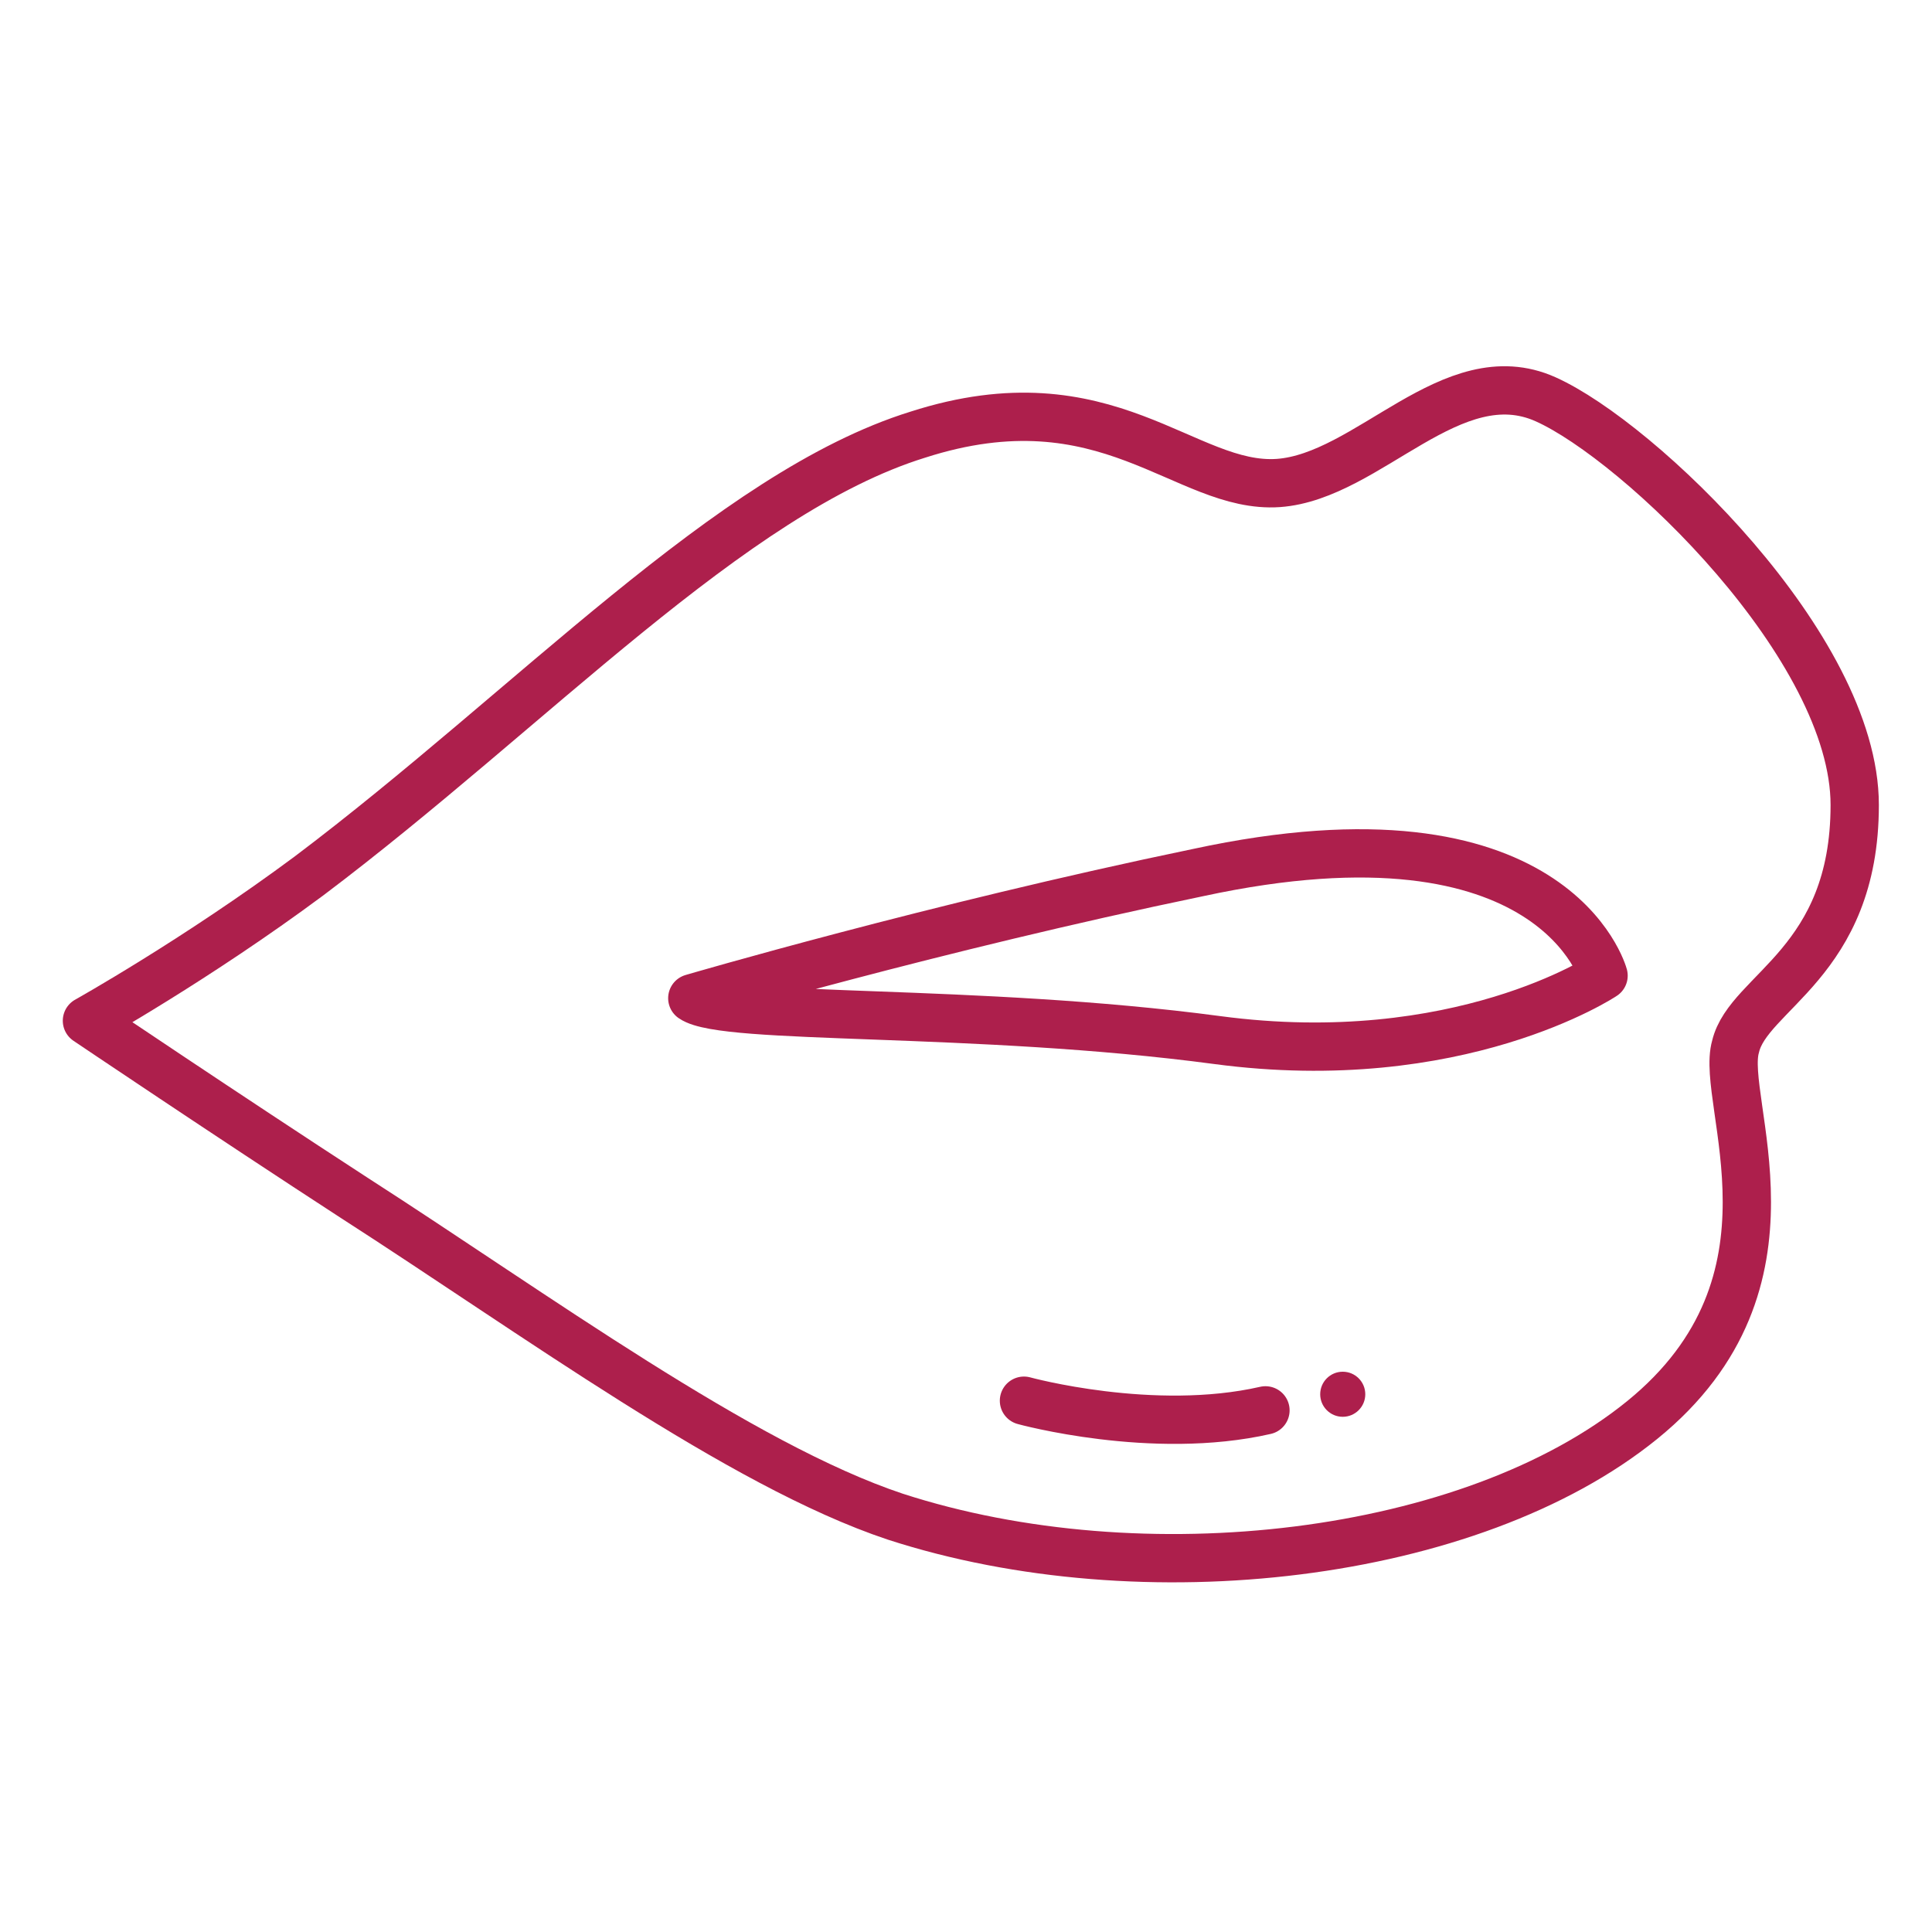
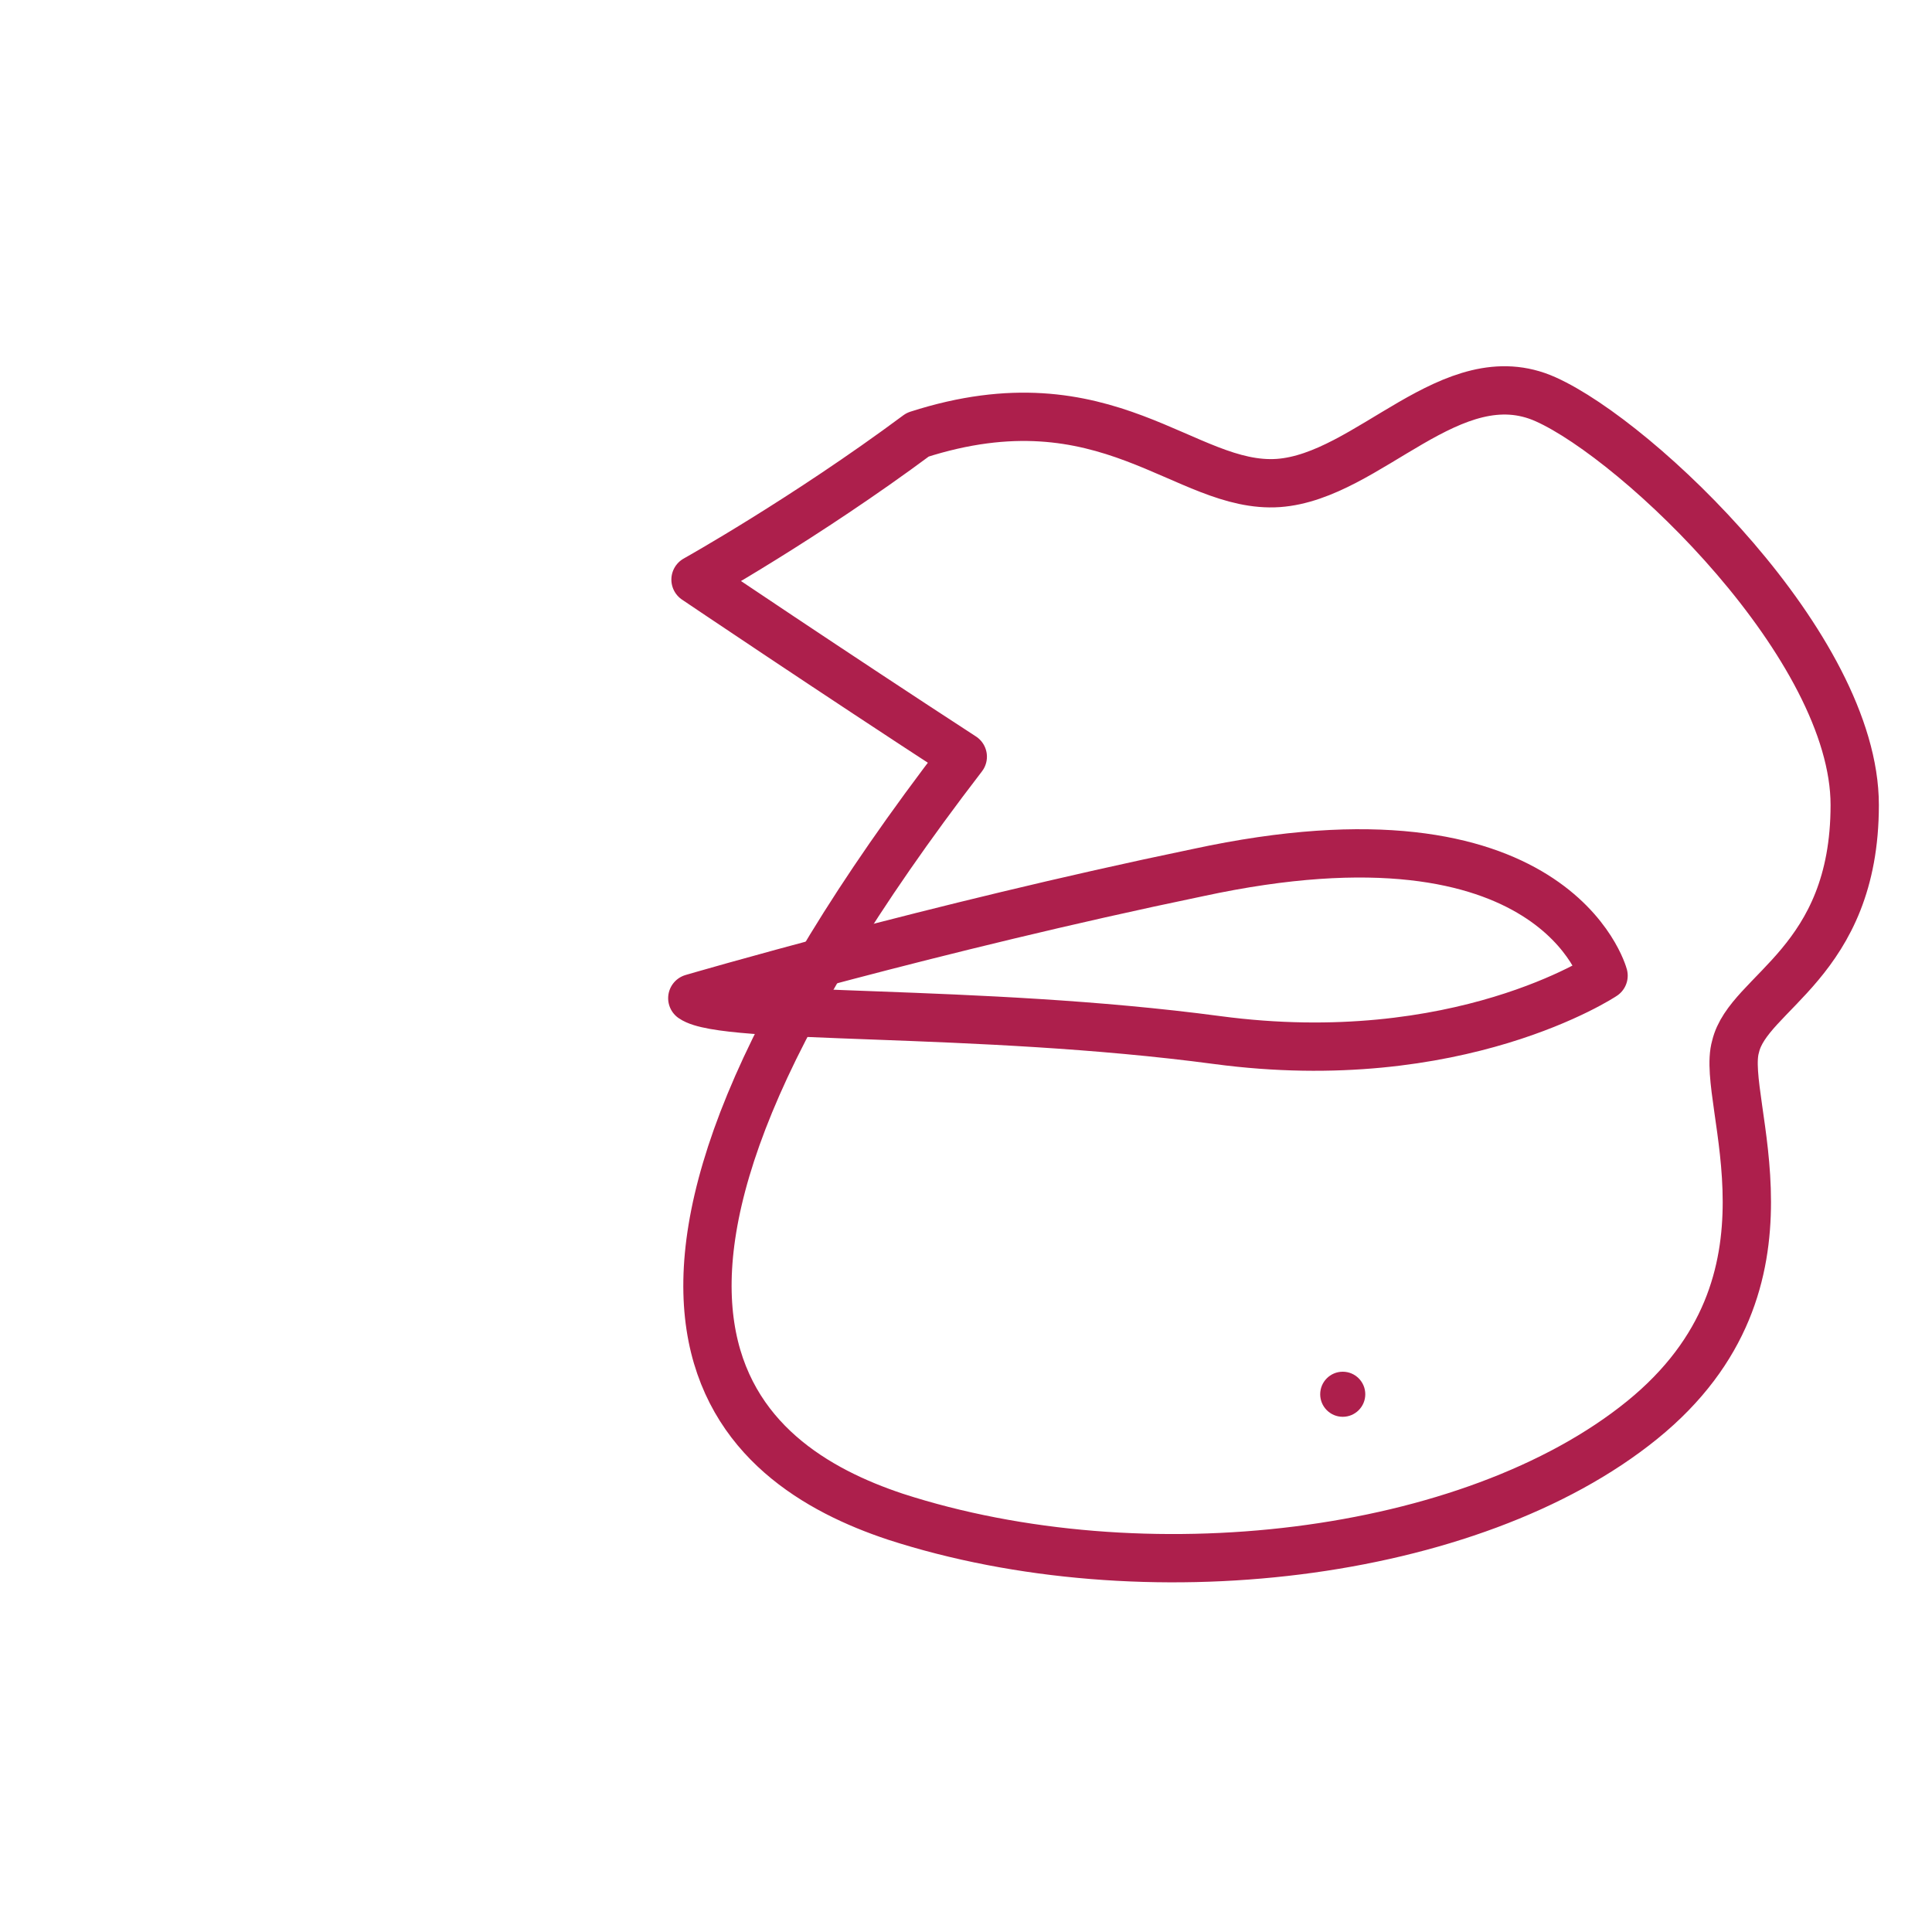
<svg xmlns="http://www.w3.org/2000/svg" version="1.1" id="Calque_4" x="0px" y="0px" viewBox="0 0 60 60" style="enable-background:new 0 0 60 60;" xml:space="preserve">
  <style type="text/css">
	.st0{fill:none;stroke:#AD1F4C;stroke-width:1.5;stroke-linecap:round;stroke-linejoin:round;stroke-miterlimit:10;}
	.st1{fill:#AD1F4C;}
</style>
  <g>
-     <path class="st0" d="M27.8,47.1c7.7,2.5,17.9,1.3,23.2-3s2.4-9.9,2.9-11.6c0.4-1.7,3.7-2.6,3.7-7.5S50.9,13.7,48,12.4   s-5.5,2.4-8.3,2.6c-2.9,0.2-5.3-3.4-11.2-1.5c-5.8,1.8-12,8.5-18.9,13.7c-3.5,2.6-6.9,4.5-6.9,4.5s4.3,2.9,8.3,5.5   C16.6,40.8,23,45.5,27.8,47.1z" />
+     <path class="st0" d="M27.8,47.1c7.7,2.5,17.9,1.3,23.2-3s2.4-9.9,2.9-11.6c0.4-1.7,3.7-2.6,3.7-7.5S50.9,13.7,48,12.4   s-5.5,2.4-8.3,2.6c-2.9,0.2-5.3-3.4-11.2-1.5c-3.5,2.6-6.9,4.5-6.9,4.5s4.3,2.9,8.3,5.5   C16.6,40.8,23,45.5,27.8,47.1z" />
    <path class="st0" d="M21.5,31c1,0.7,8.8,0.3,16.3,1.3c7.5,1,12-2,12-2s-1.5-5.6-12.6-3.2C29,28.8,21.5,31,21.5,31z" />
    <ellipse class="st1" cx="41.7" cy="43.3" rx="0.7" ry="0.7" />
-     <path class="st0" d="M31.8,43.5c0,0,4,1.1,7.5,0.3" />
  </g>
</svg>